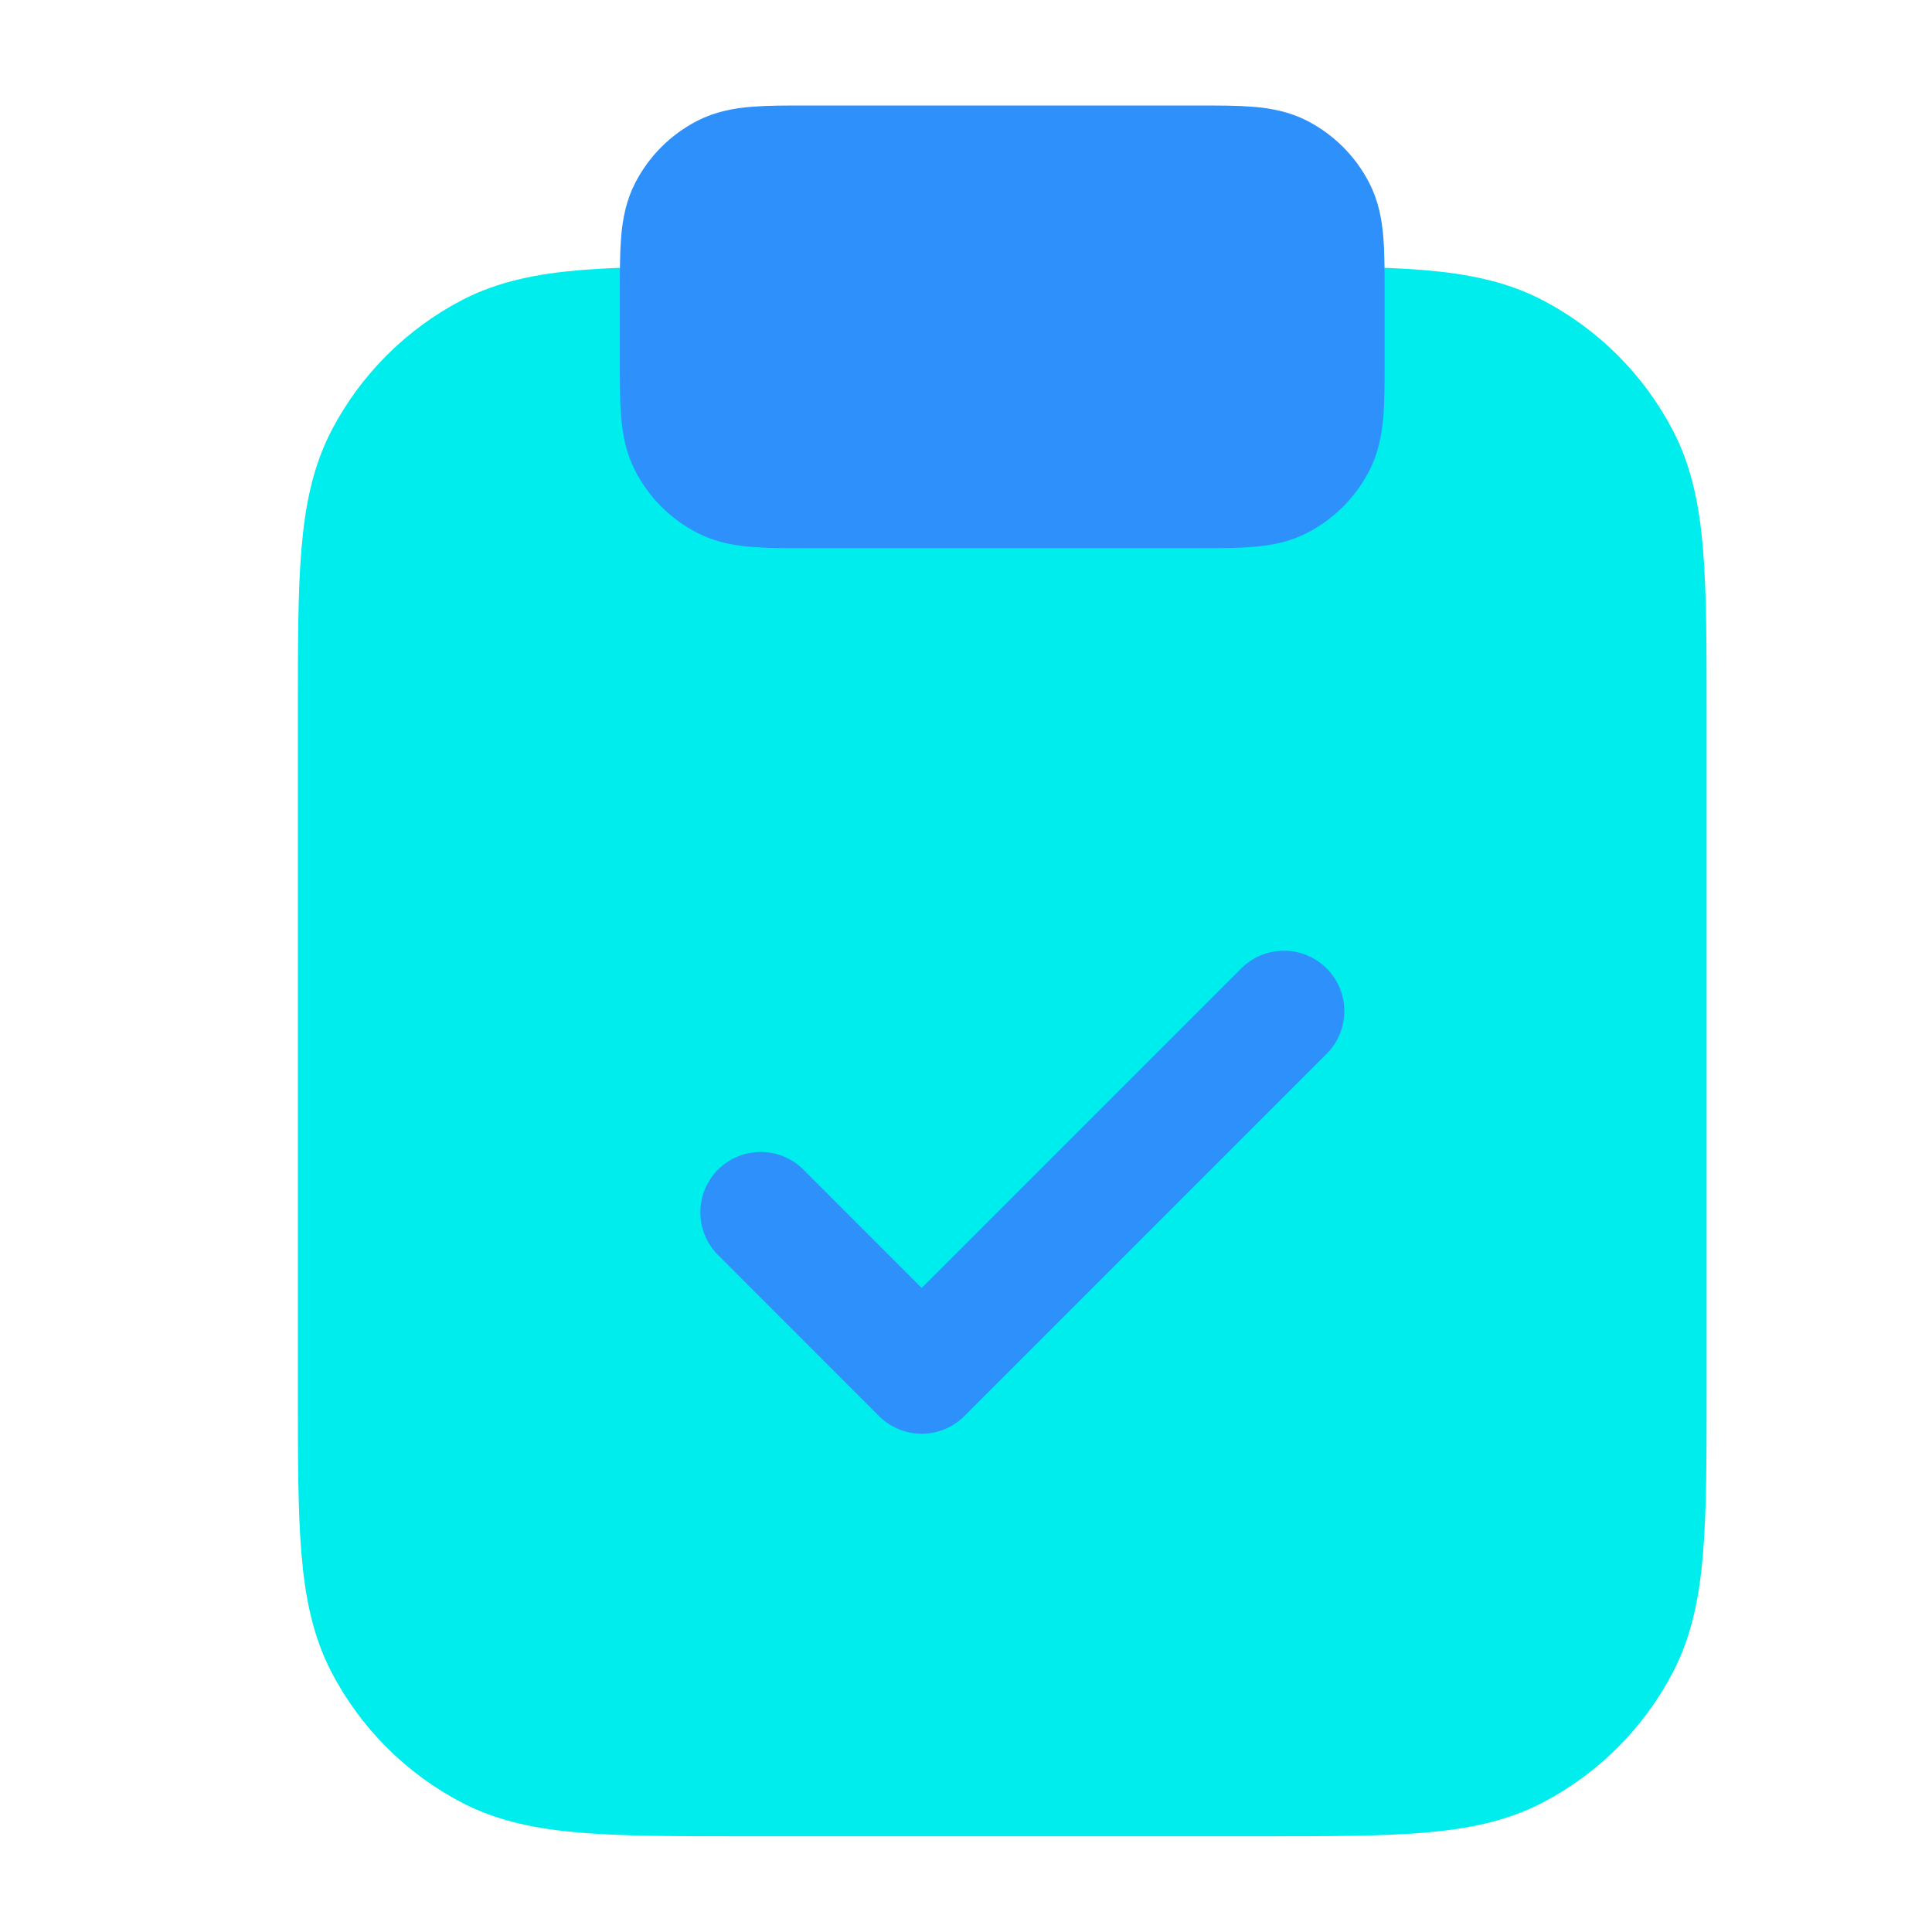
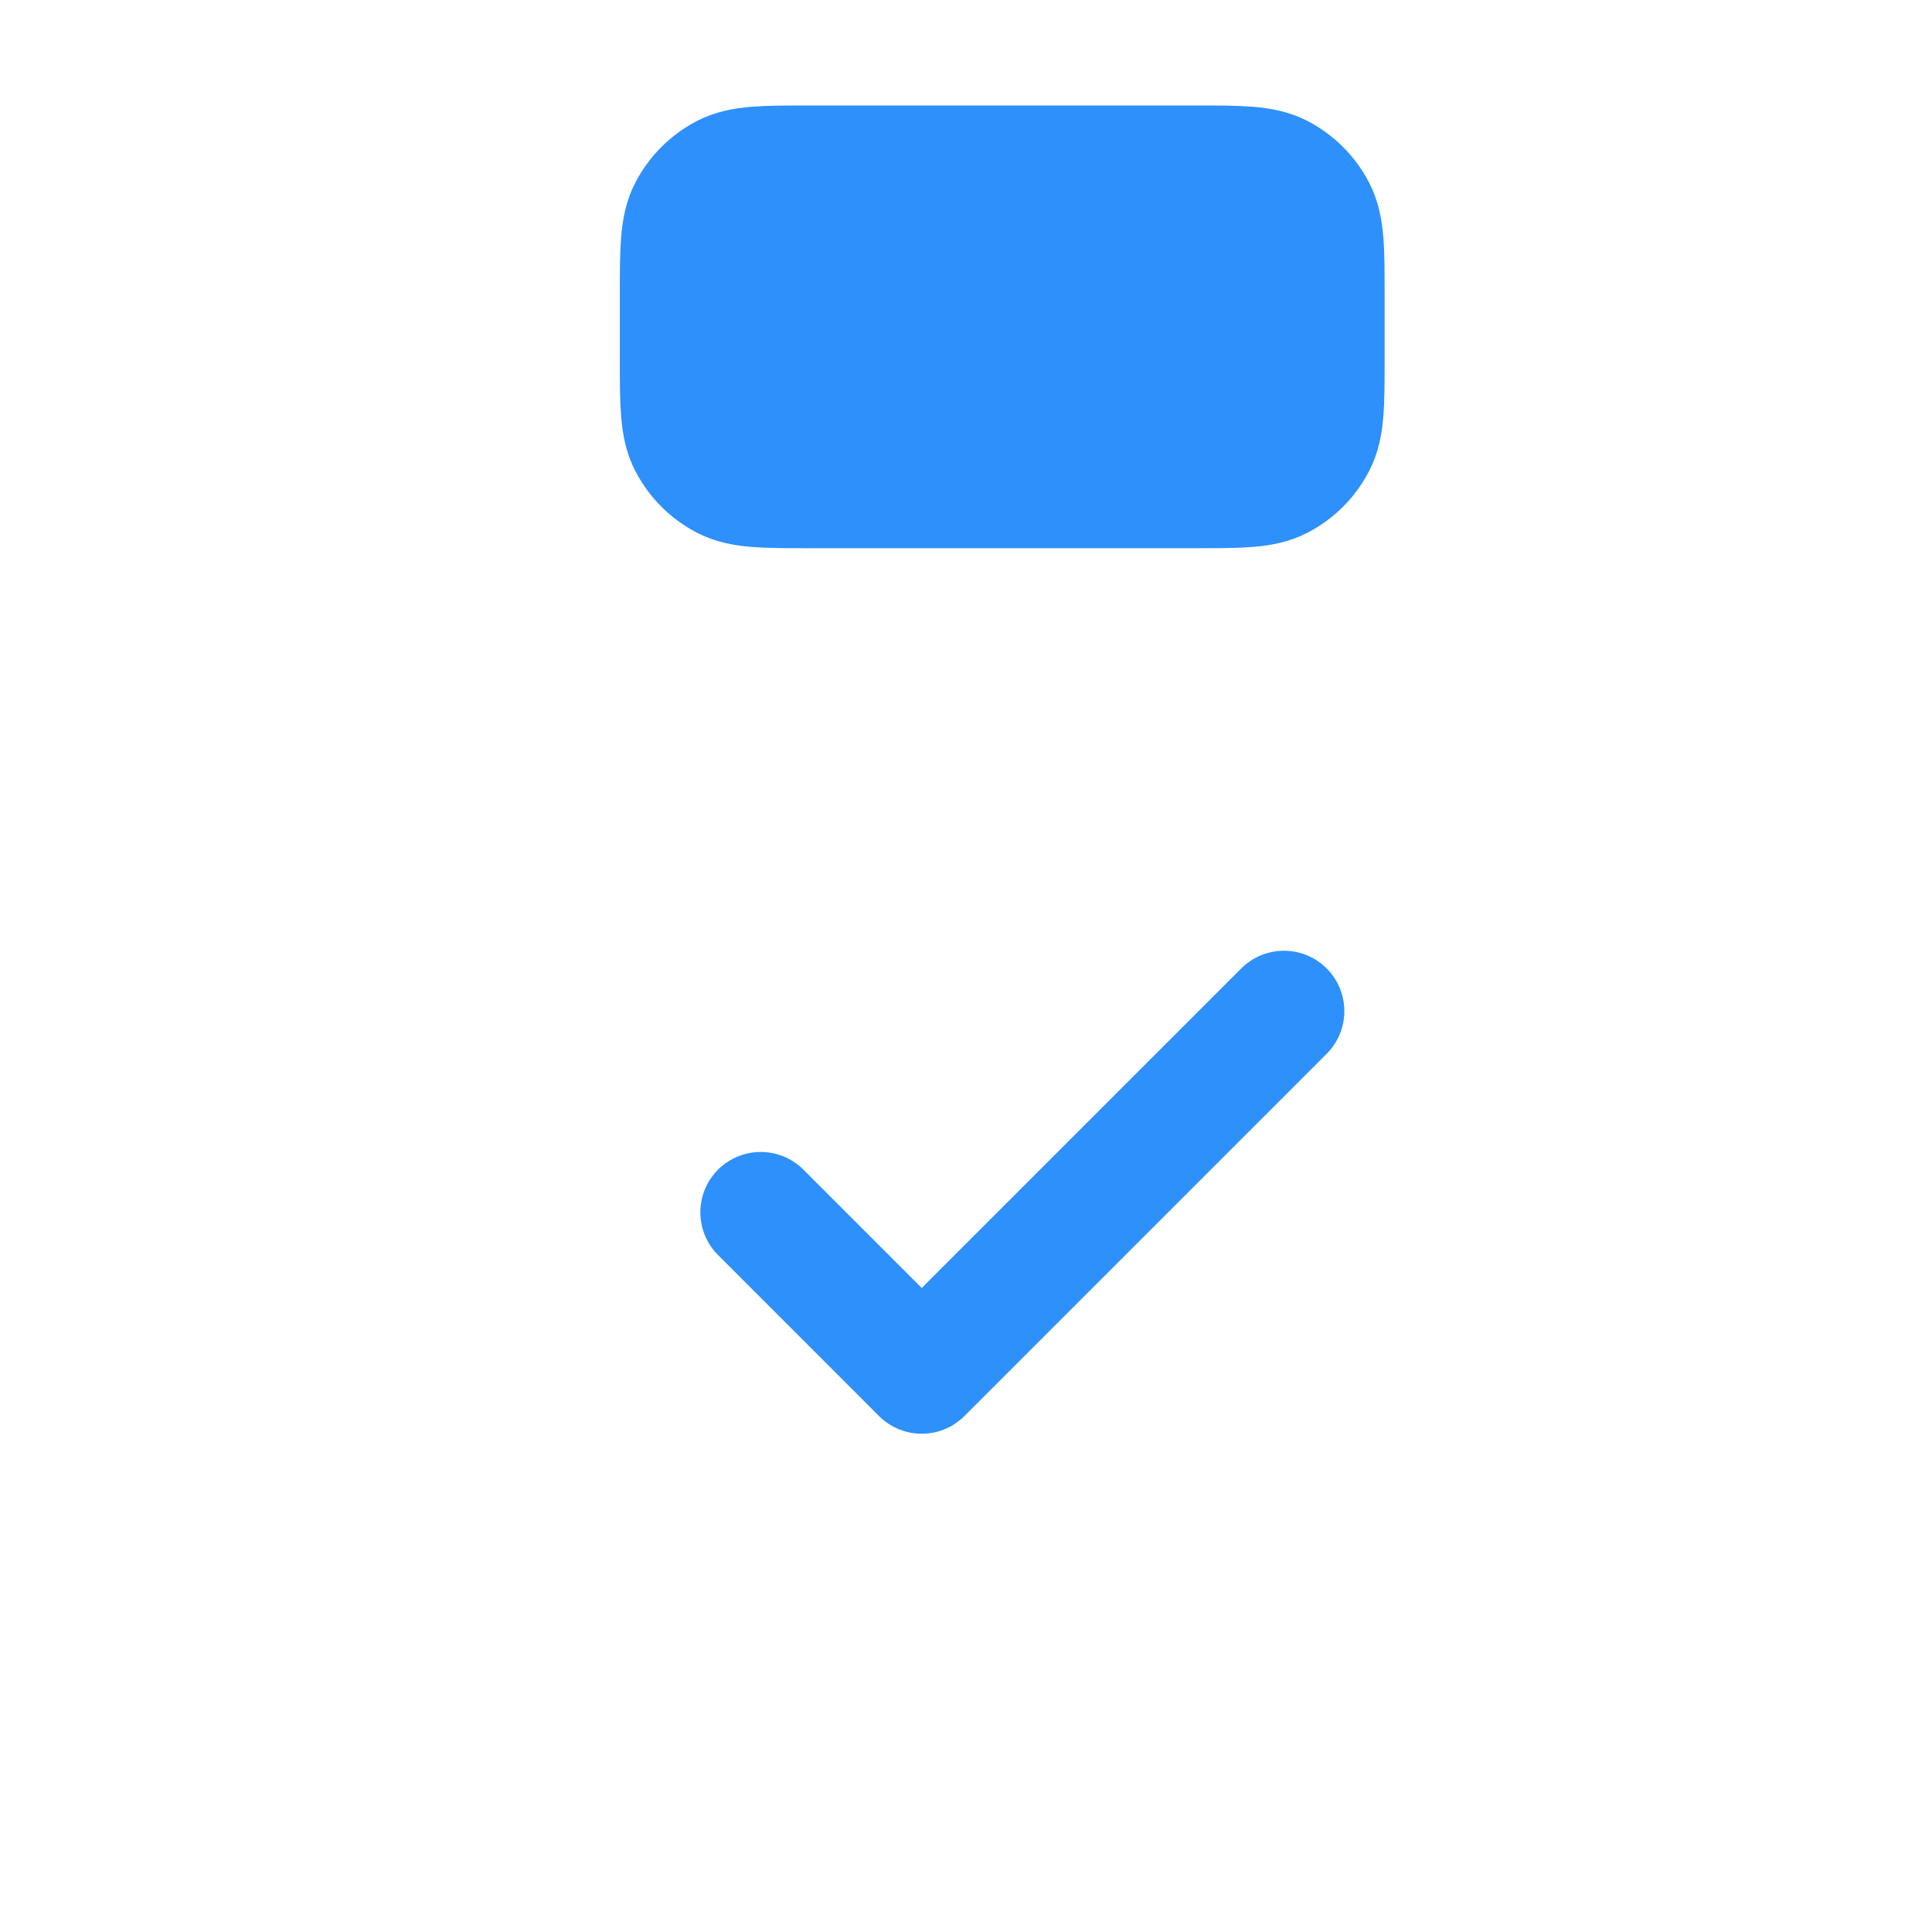
<svg xmlns="http://www.w3.org/2000/svg" width="40" height="40" viewBox="0 0 40 40" fill="none">
-   <path d="M34.083 20.934V14.768C34.083 11.968 34.083 10.568 33.533 9.501C33.05 8.568 32.283 7.801 31.35 7.318C30.283 6.768 28.883 6.768 26.083 6.768H15.416C12.617 6.768 11.216 6.768 10.15 7.318C9.217 7.801 8.45 8.568 7.967 9.501C7.417 10.568 7.417 11.968 7.417 14.768V28.768C7.417 31.568 7.417 32.968 7.967 34.034C8.45 34.968 9.217 35.734 10.15 36.218C11.216 36.768 12.617 36.768 15.416 36.768H26.083C28.883 36.768 30.283 36.768 31.35 36.218C32.283 35.734 33.05 34.968 33.533 34.034C34.083 32.968 34.083 31.568 34.083 28.768V20.934Z" fill="#00EDED" stroke="#00EDED" stroke-width="2.5" stroke-linecap="round" stroke-linejoin="round" />
  <path d="M16.75 10.1H24.75C25.683 10.1 26.15 10.1 26.5 9.917C26.817 9.75 27.067 9.5 27.233 9.184C27.417 8.834 27.417 8.367 27.417 7.434V6.1C27.417 5.167 27.417 4.7 27.233 4.35C27.067 4.034 26.817 3.784 26.5 3.617C26.15 3.434 25.683 3.434 24.75 3.434H16.75C15.817 3.434 15.35 3.434 15 3.617C14.683 3.784 14.433 4.034 14.267 4.35C14.083 4.7 14.083 5.167 14.083 6.1V7.434C14.083 8.367 14.083 8.834 14.267 9.184C14.433 9.5 14.683 9.75 15 9.917C15.35 10.1 15.817 10.1 16.75 10.1Z" fill="#2E90FA" stroke="#2E90FA" stroke-width="2.5" stroke-linecap="round" stroke-linejoin="round" />
  <path d="M15.75 25.1L19.083 28.434L26.583 20.934" stroke="#2E90FA" stroke-width="2.5" stroke-linecap="round" stroke-linejoin="round" />
</svg>